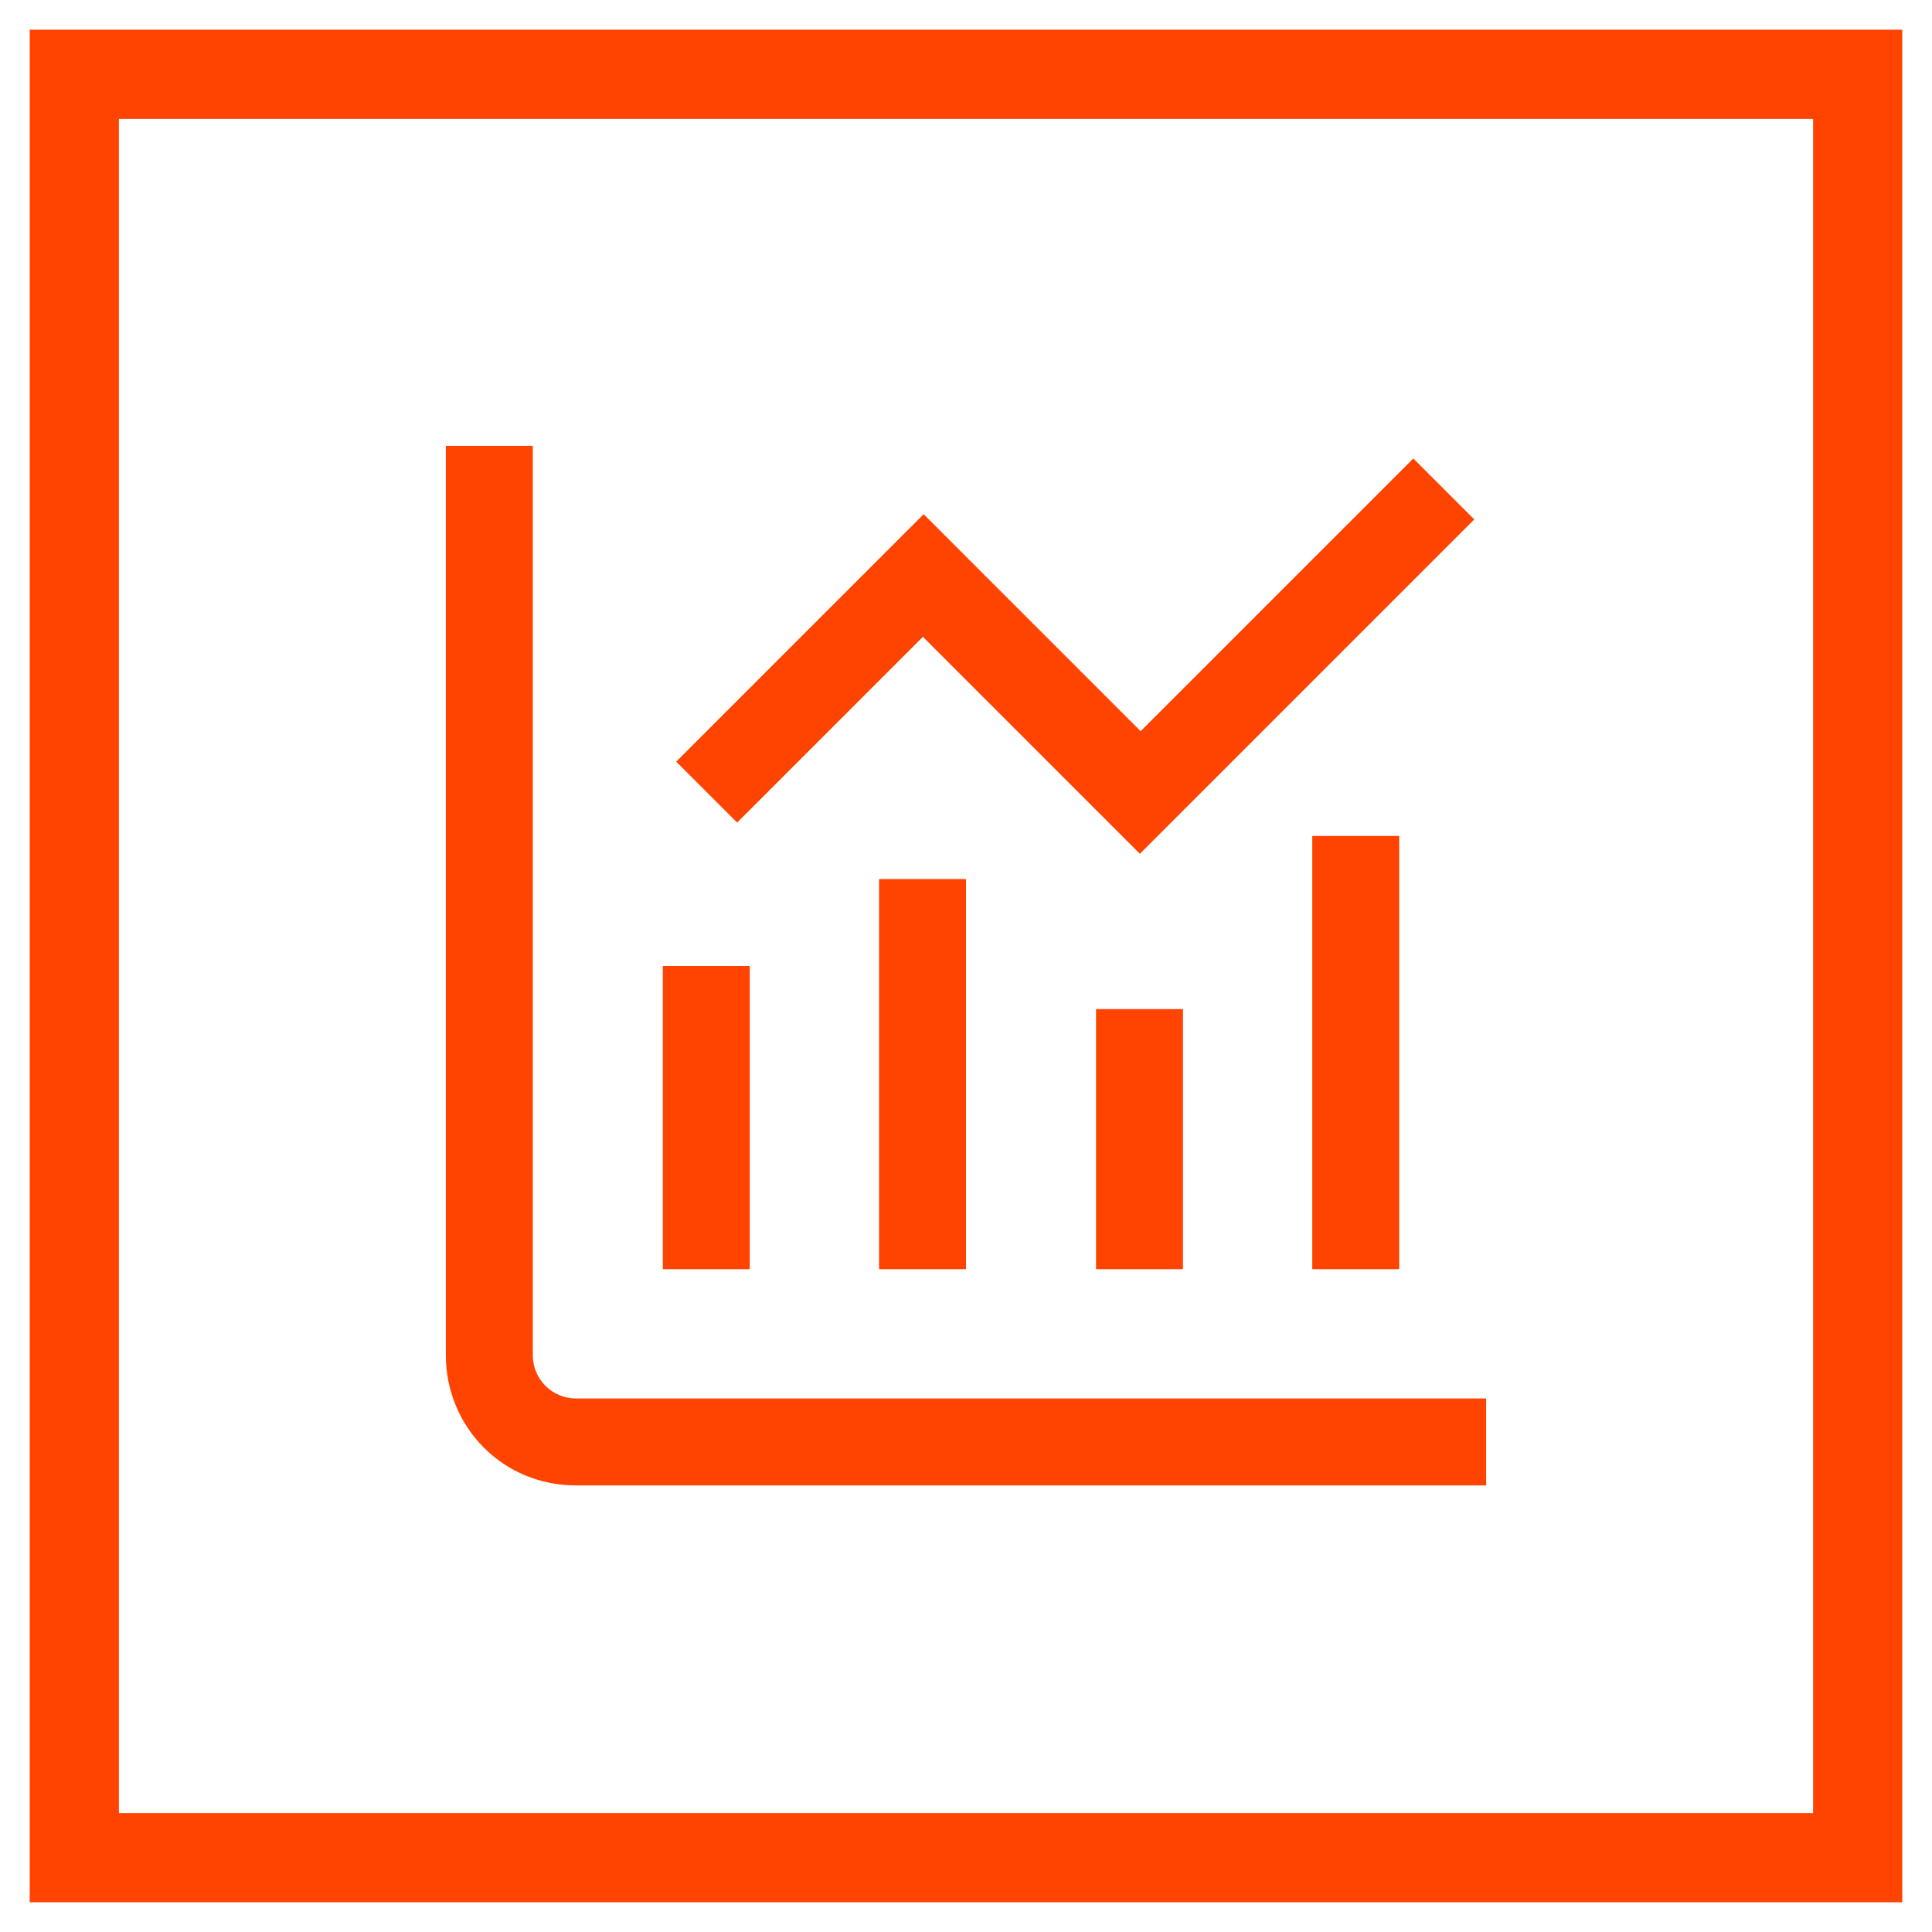
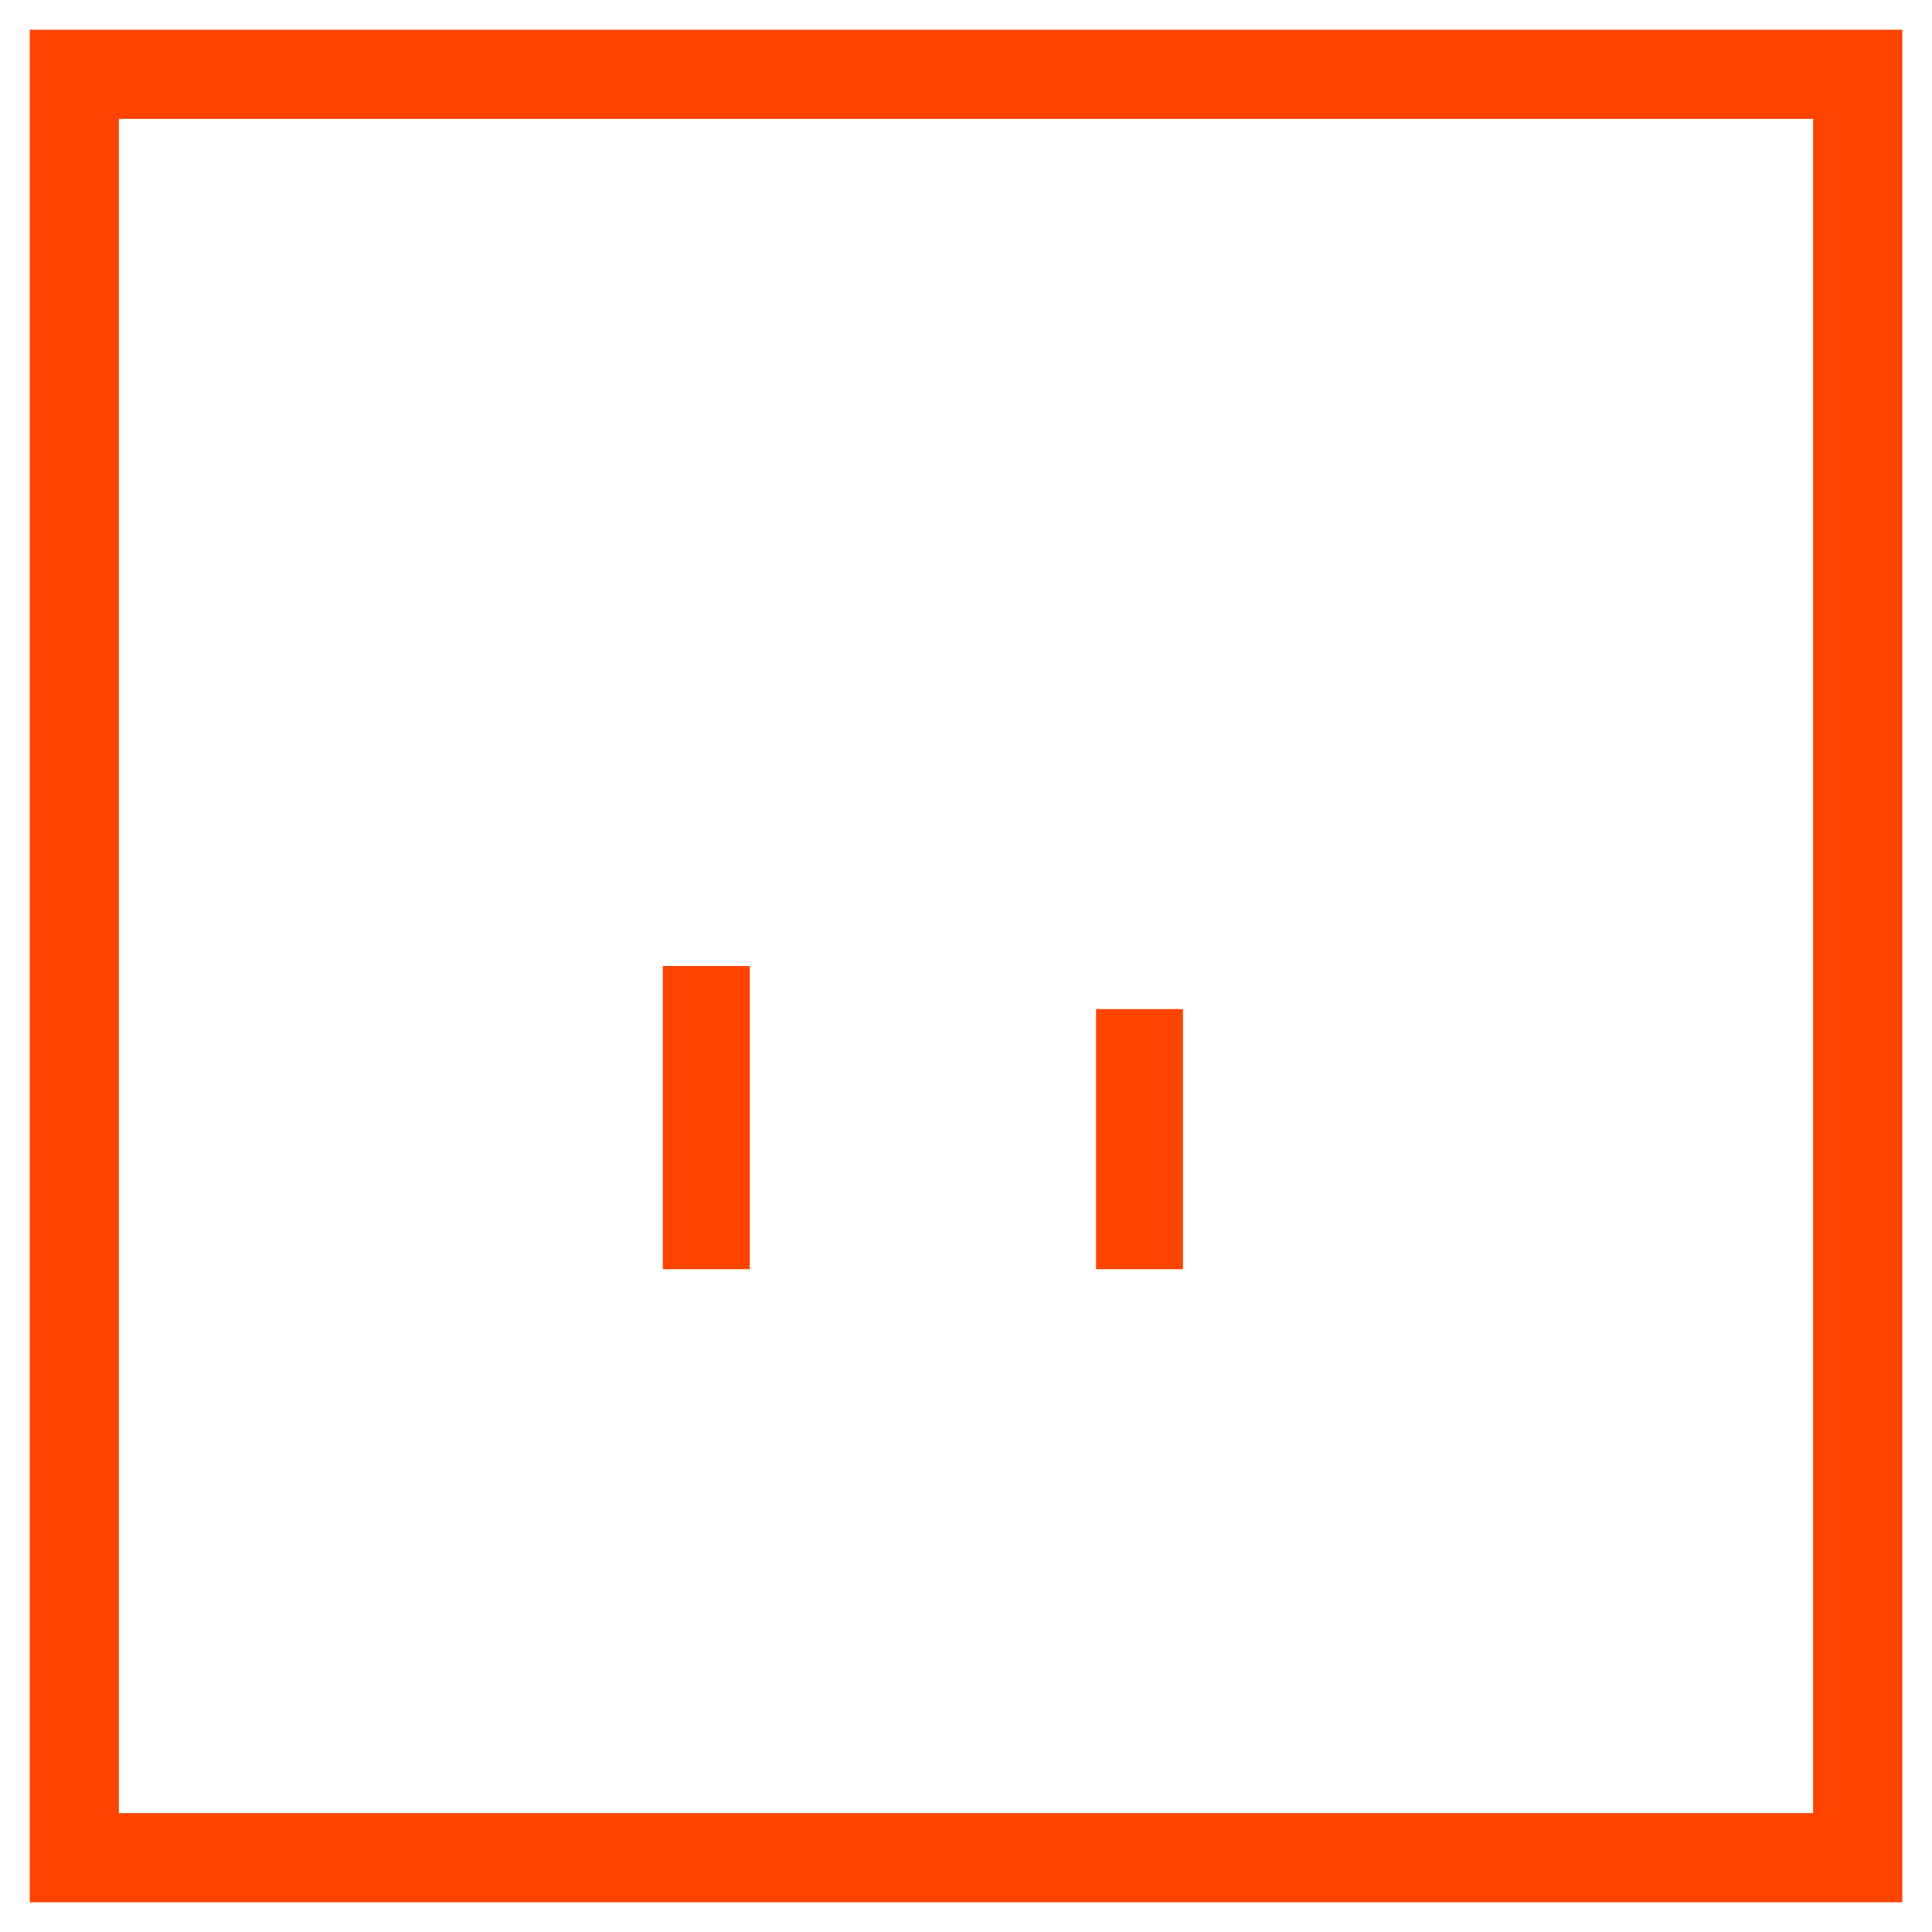
<svg xmlns="http://www.w3.org/2000/svg" version="1.1" id="Layer_1" x="0px" y="0px" viewBox="0 0 260 260" style="enable-background:new 0 0 260 260;" xml:space="preserve">
  <style type="text/css">
	.st0{fill:none;stroke:#FF4300;stroke-width:12;}
	.st1{fill:#FF4300;}
</style>
  <g>
    <rect x="10" y="10" class="st0" width="240" height="240" />
-     <path class="st1" d="M77.5,188.2c-1.5,0-3-0.6-4.1-1.7c-1.1-1.1-1.7-2.6-1.7-4.1V60H60v122.4c0,4.6,1.8,9.1,5.1,12.4   c3.3,3.3,7.7,5.1,12.4,5.1H200v-11.7H77.5z" />
    <path class="st1" d="M100.8,130H89.2v40.8h11.7V130z" />
-     <path class="st1" d="M130,118.3h-11.7v52.5H130V118.3z" />
    <path class="st1" d="M159.2,135.8h-11.7v35h11.7L159.2,135.8L159.2,135.8z" />
-     <path class="st1" d="M188.3,112.5h-11.7v58.3h11.7V112.5z" />
-     <path class="st1" d="M124.2,85.7l29.2,29.2l45-45l-8.2-8.2l-36.7,36.7l-29.2-29.2l-33.3,33.3l8.2,8.2L124.2,85.7z" />
  </g>
</svg>